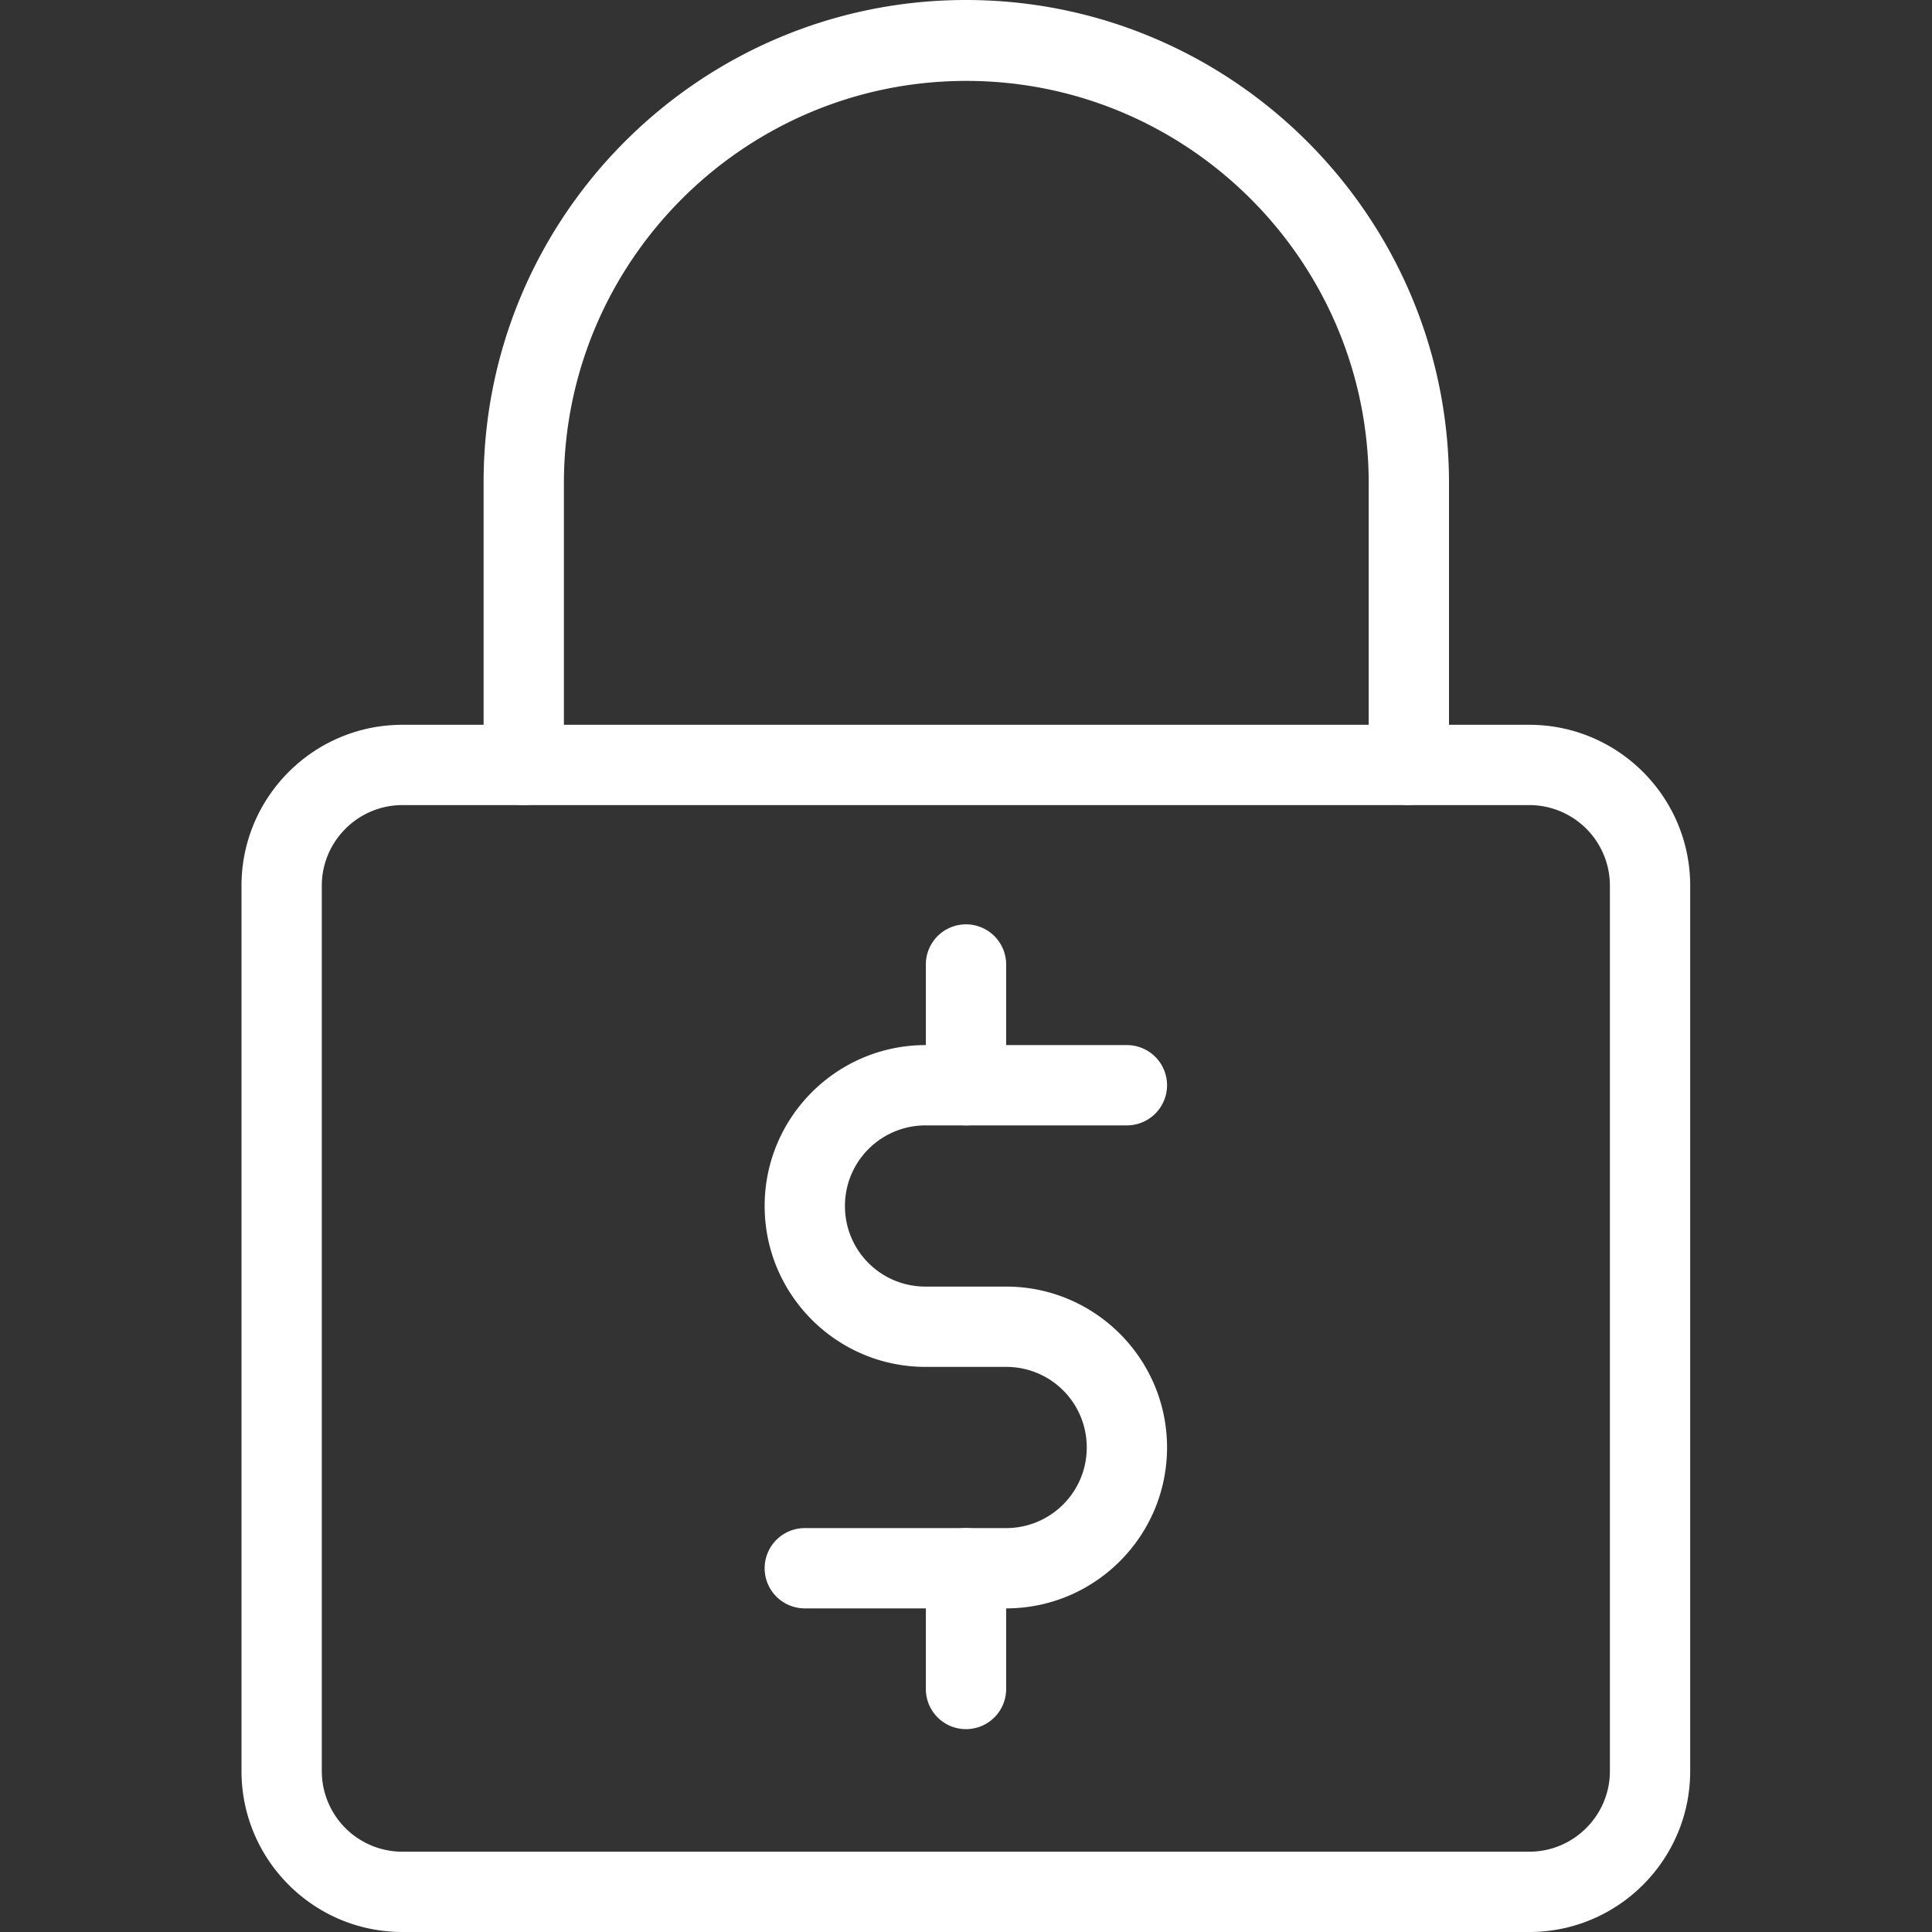
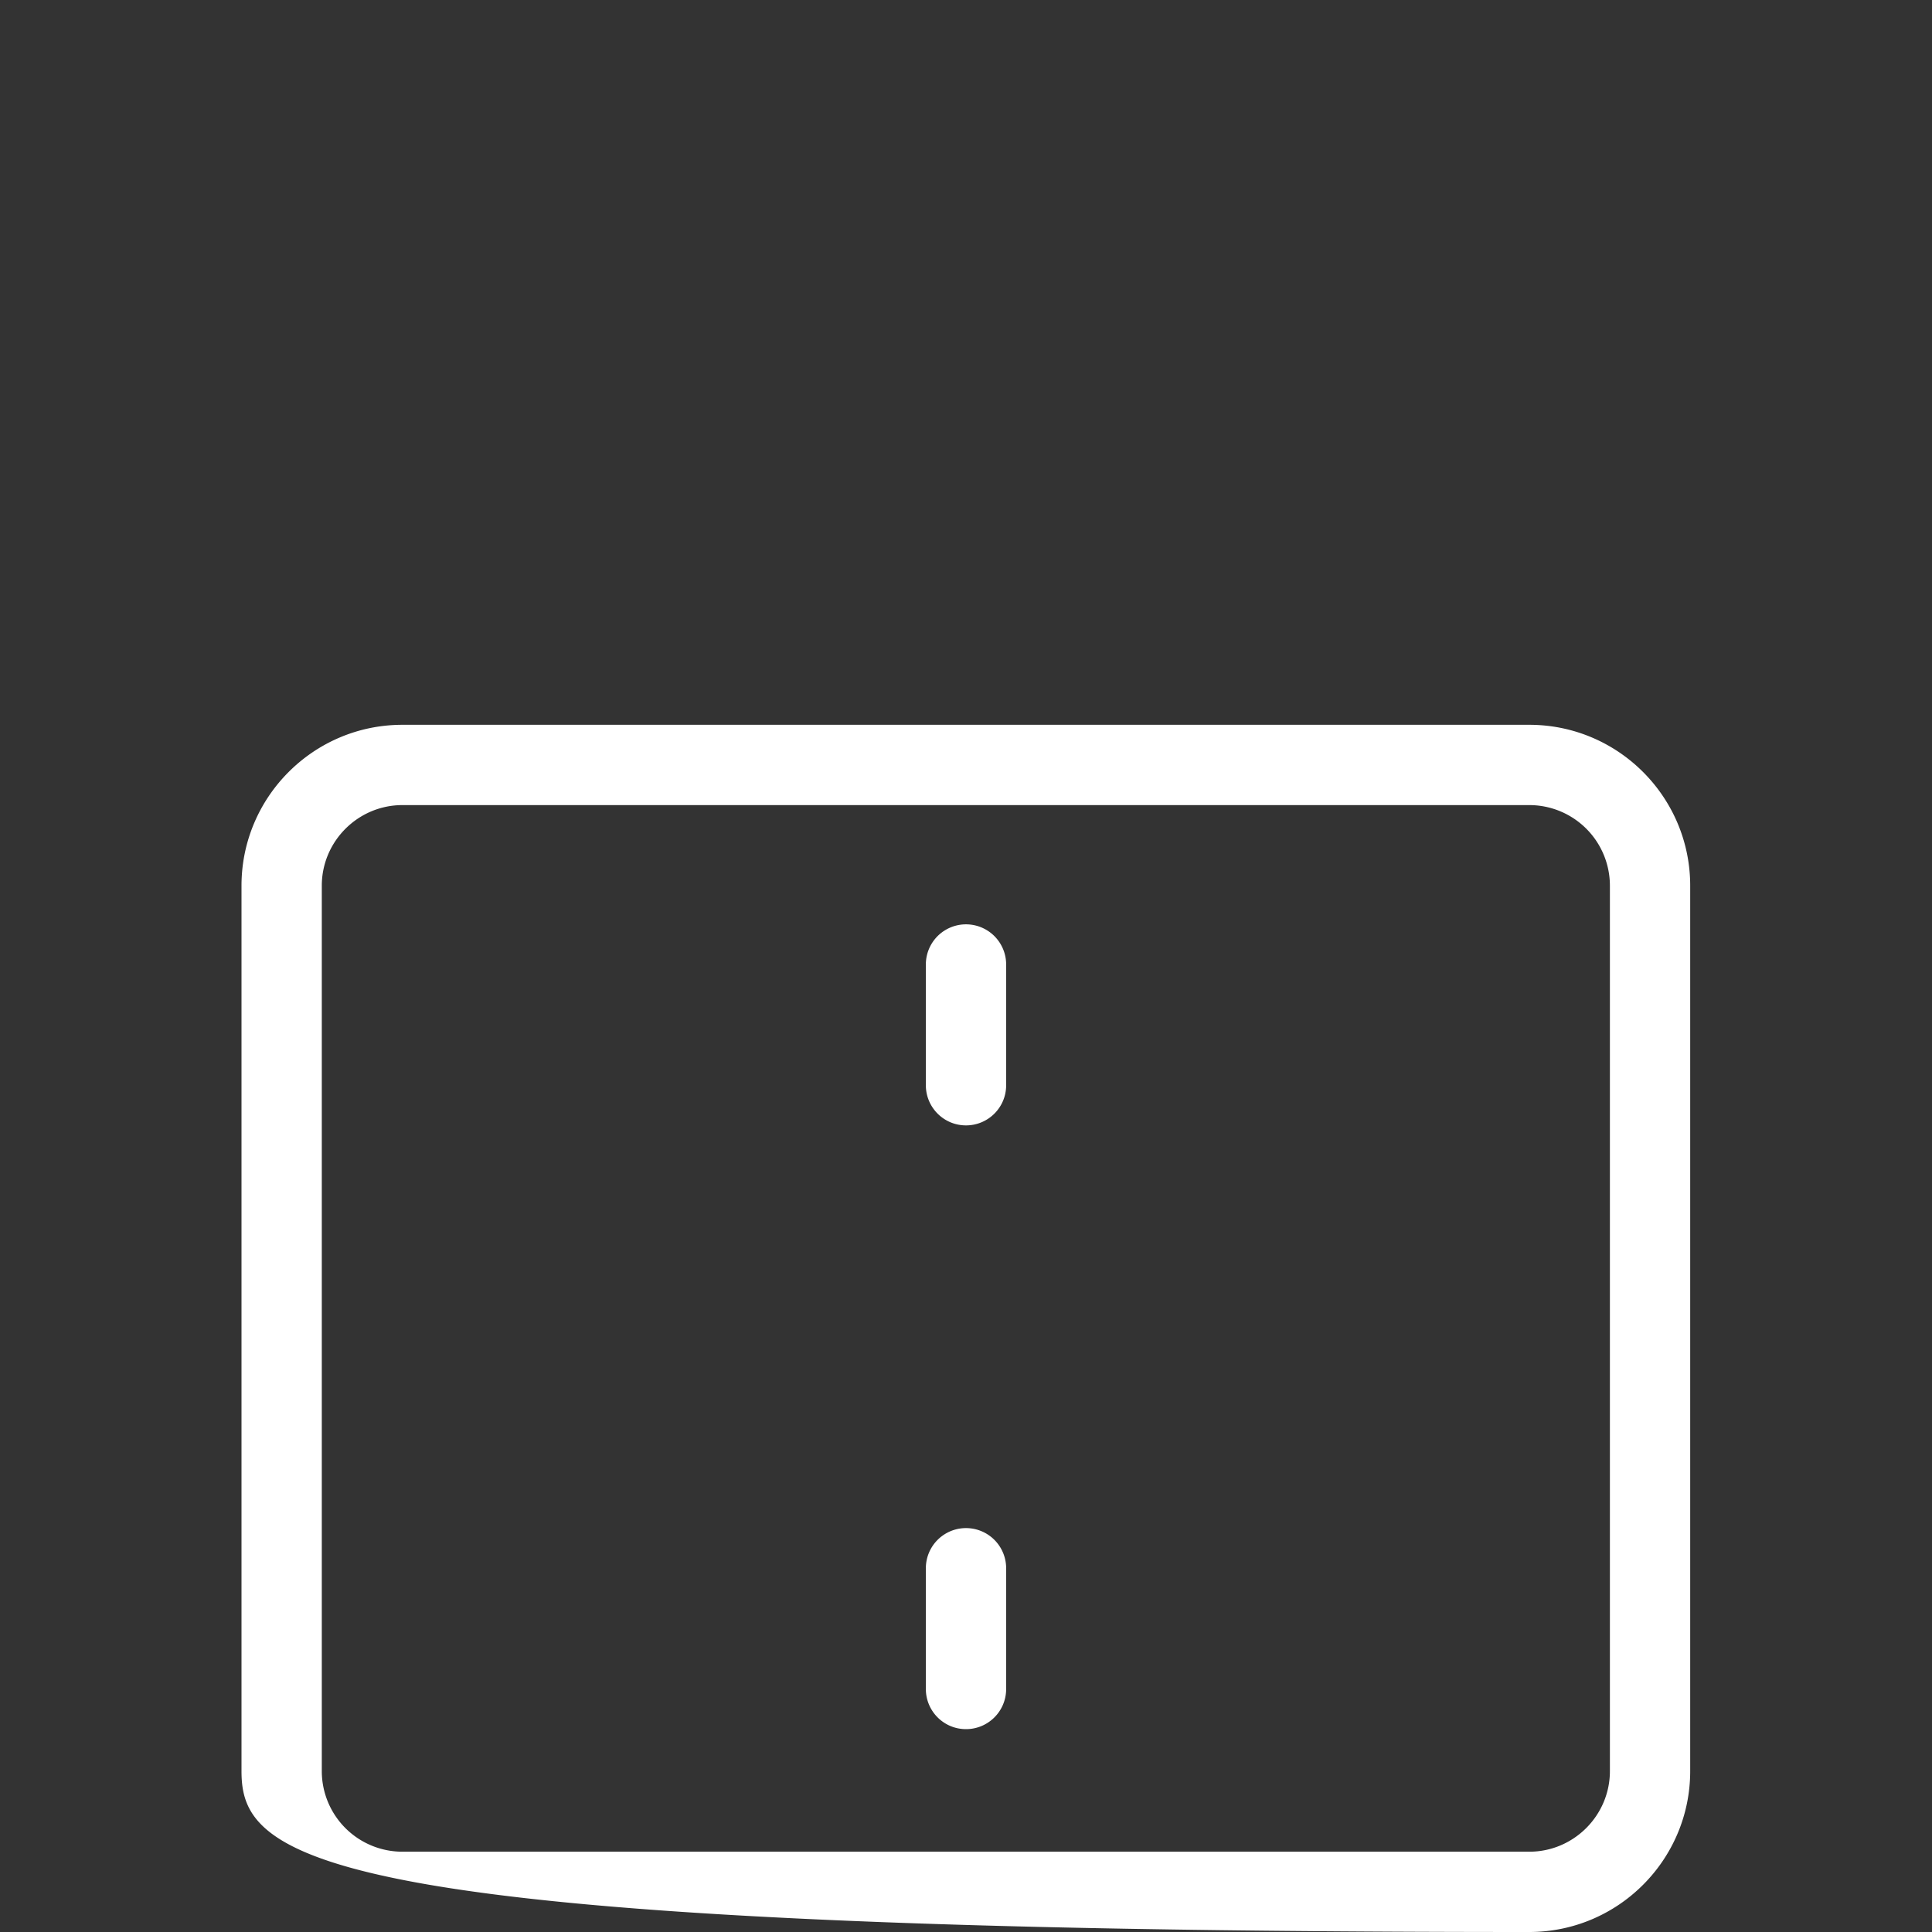
<svg xmlns="http://www.w3.org/2000/svg" id="art" viewBox="0 0 64 64">
  <rect x="0" y="0" width="64" height="64" fill="#333333" stroke="none" />
  <defs>
    <style>.cls-1{fill:#fff;stroke-width:0}</style>
  </defs>
-   <path d="M50.67 64H13.33C10.39 64 8 61.61 8 58.67V29.34c0-2.94 2.39-5.33 5.33-5.33h37.33c2.94 0 5.33 2.39 5.33 5.33v29.33c0 2.94-2.39 5.33-5.33 5.33ZM13.33 26.67c-1.47 0-2.67 1.2-2.67 2.67v29.33a2.67 2.67 0 0 0 2.67 2.67h37.33c1.47 0 2.67-1.2 2.67-2.67V29.34a2.67 2.67 0 0 0-2.67-2.67H13.33Z" class="cls-1" />
-   <path d="M46.67 26.67c-.74 0-1.33-.6-1.33-1.33v-9.33c0-7.35-5.98-13.33-13.33-13.33S18.68 8.66 18.68 16.01v9.33a1.33 1.33 0 1 1-2.66 0v-9.33C16 7.18 23.18 0 32 0s16 7.18 16 16v9.33c0 .74-.6 1.33-1.33 1.33ZM33.33 53.28h-6.67a1.33 1.33 0 1 1 0-2.66h6.67c1.47 0 2.67-1.19 2.67-2.67s-1.19-2.67-2.67-2.67h-2.67c-2.94 0-5.33-2.39-5.33-5.33s2.39-5.33 5.33-5.33h6.67a1.33 1.33 0 1 1 0 2.66h-6.67c-1.47 0-2.67 1.19-2.67 2.67s1.19 2.67 2.67 2.67h2.67c2.94 0 5.33 2.39 5.33 5.33s-2.39 5.33-5.33 5.33Z" class="cls-1" />
+   <path d="M50.67 64C10.39 64 8 61.61 8 58.67V29.34c0-2.94 2.39-5.33 5.33-5.33h37.33c2.94 0 5.33 2.39 5.33 5.33v29.33c0 2.94-2.39 5.33-5.33 5.33ZM13.33 26.67c-1.47 0-2.67 1.2-2.67 2.67v29.33a2.67 2.67 0 0 0 2.67 2.67h37.33c1.47 0 2.67-1.2 2.67-2.67V29.34a2.67 2.67 0 0 0-2.67-2.67H13.33Z" class="cls-1" />
  <path d="M32 57.28c-.74 0-1.33-.6-1.33-1.33v-4a1.33 1.33 0 1 1 2.66 0v4c0 .74-.6 1.33-1.33 1.33ZM32 37.28c-.74 0-1.33-.6-1.33-1.33v-4a1.33 1.33 0 1 1 2.66 0v4c0 .74-.6 1.33-1.33 1.33Z" class="cls-1" />
</svg>